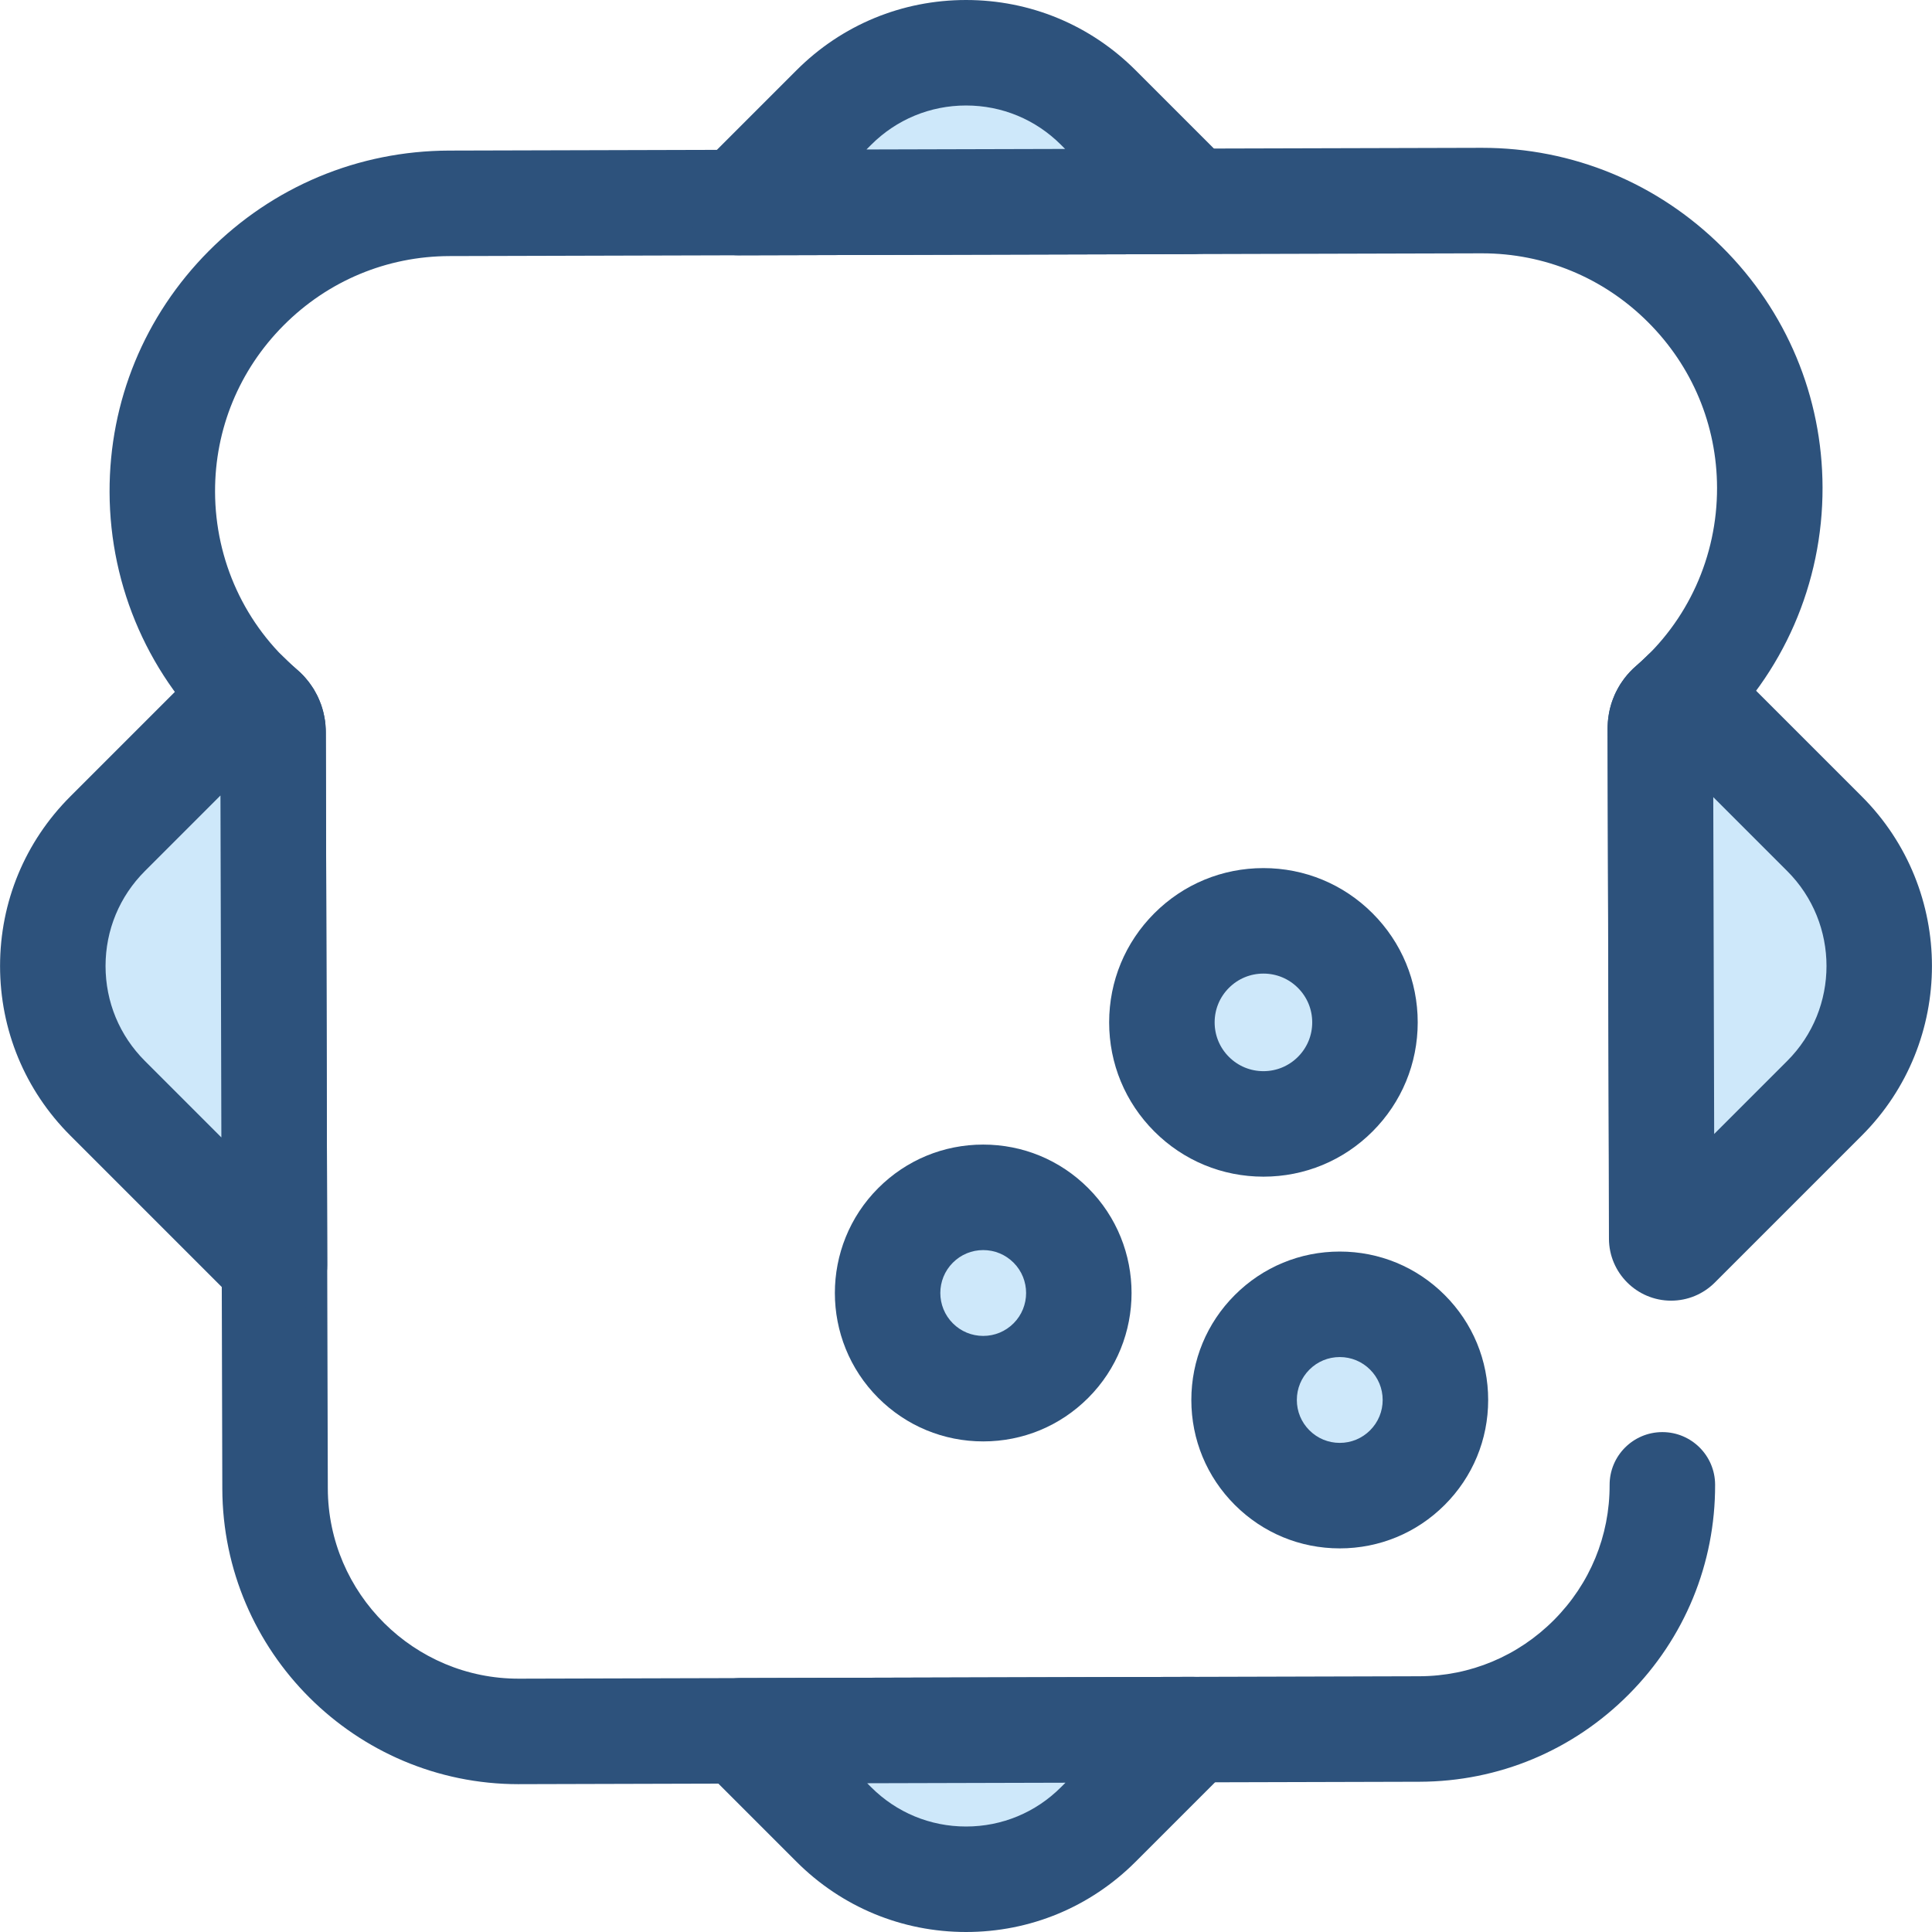
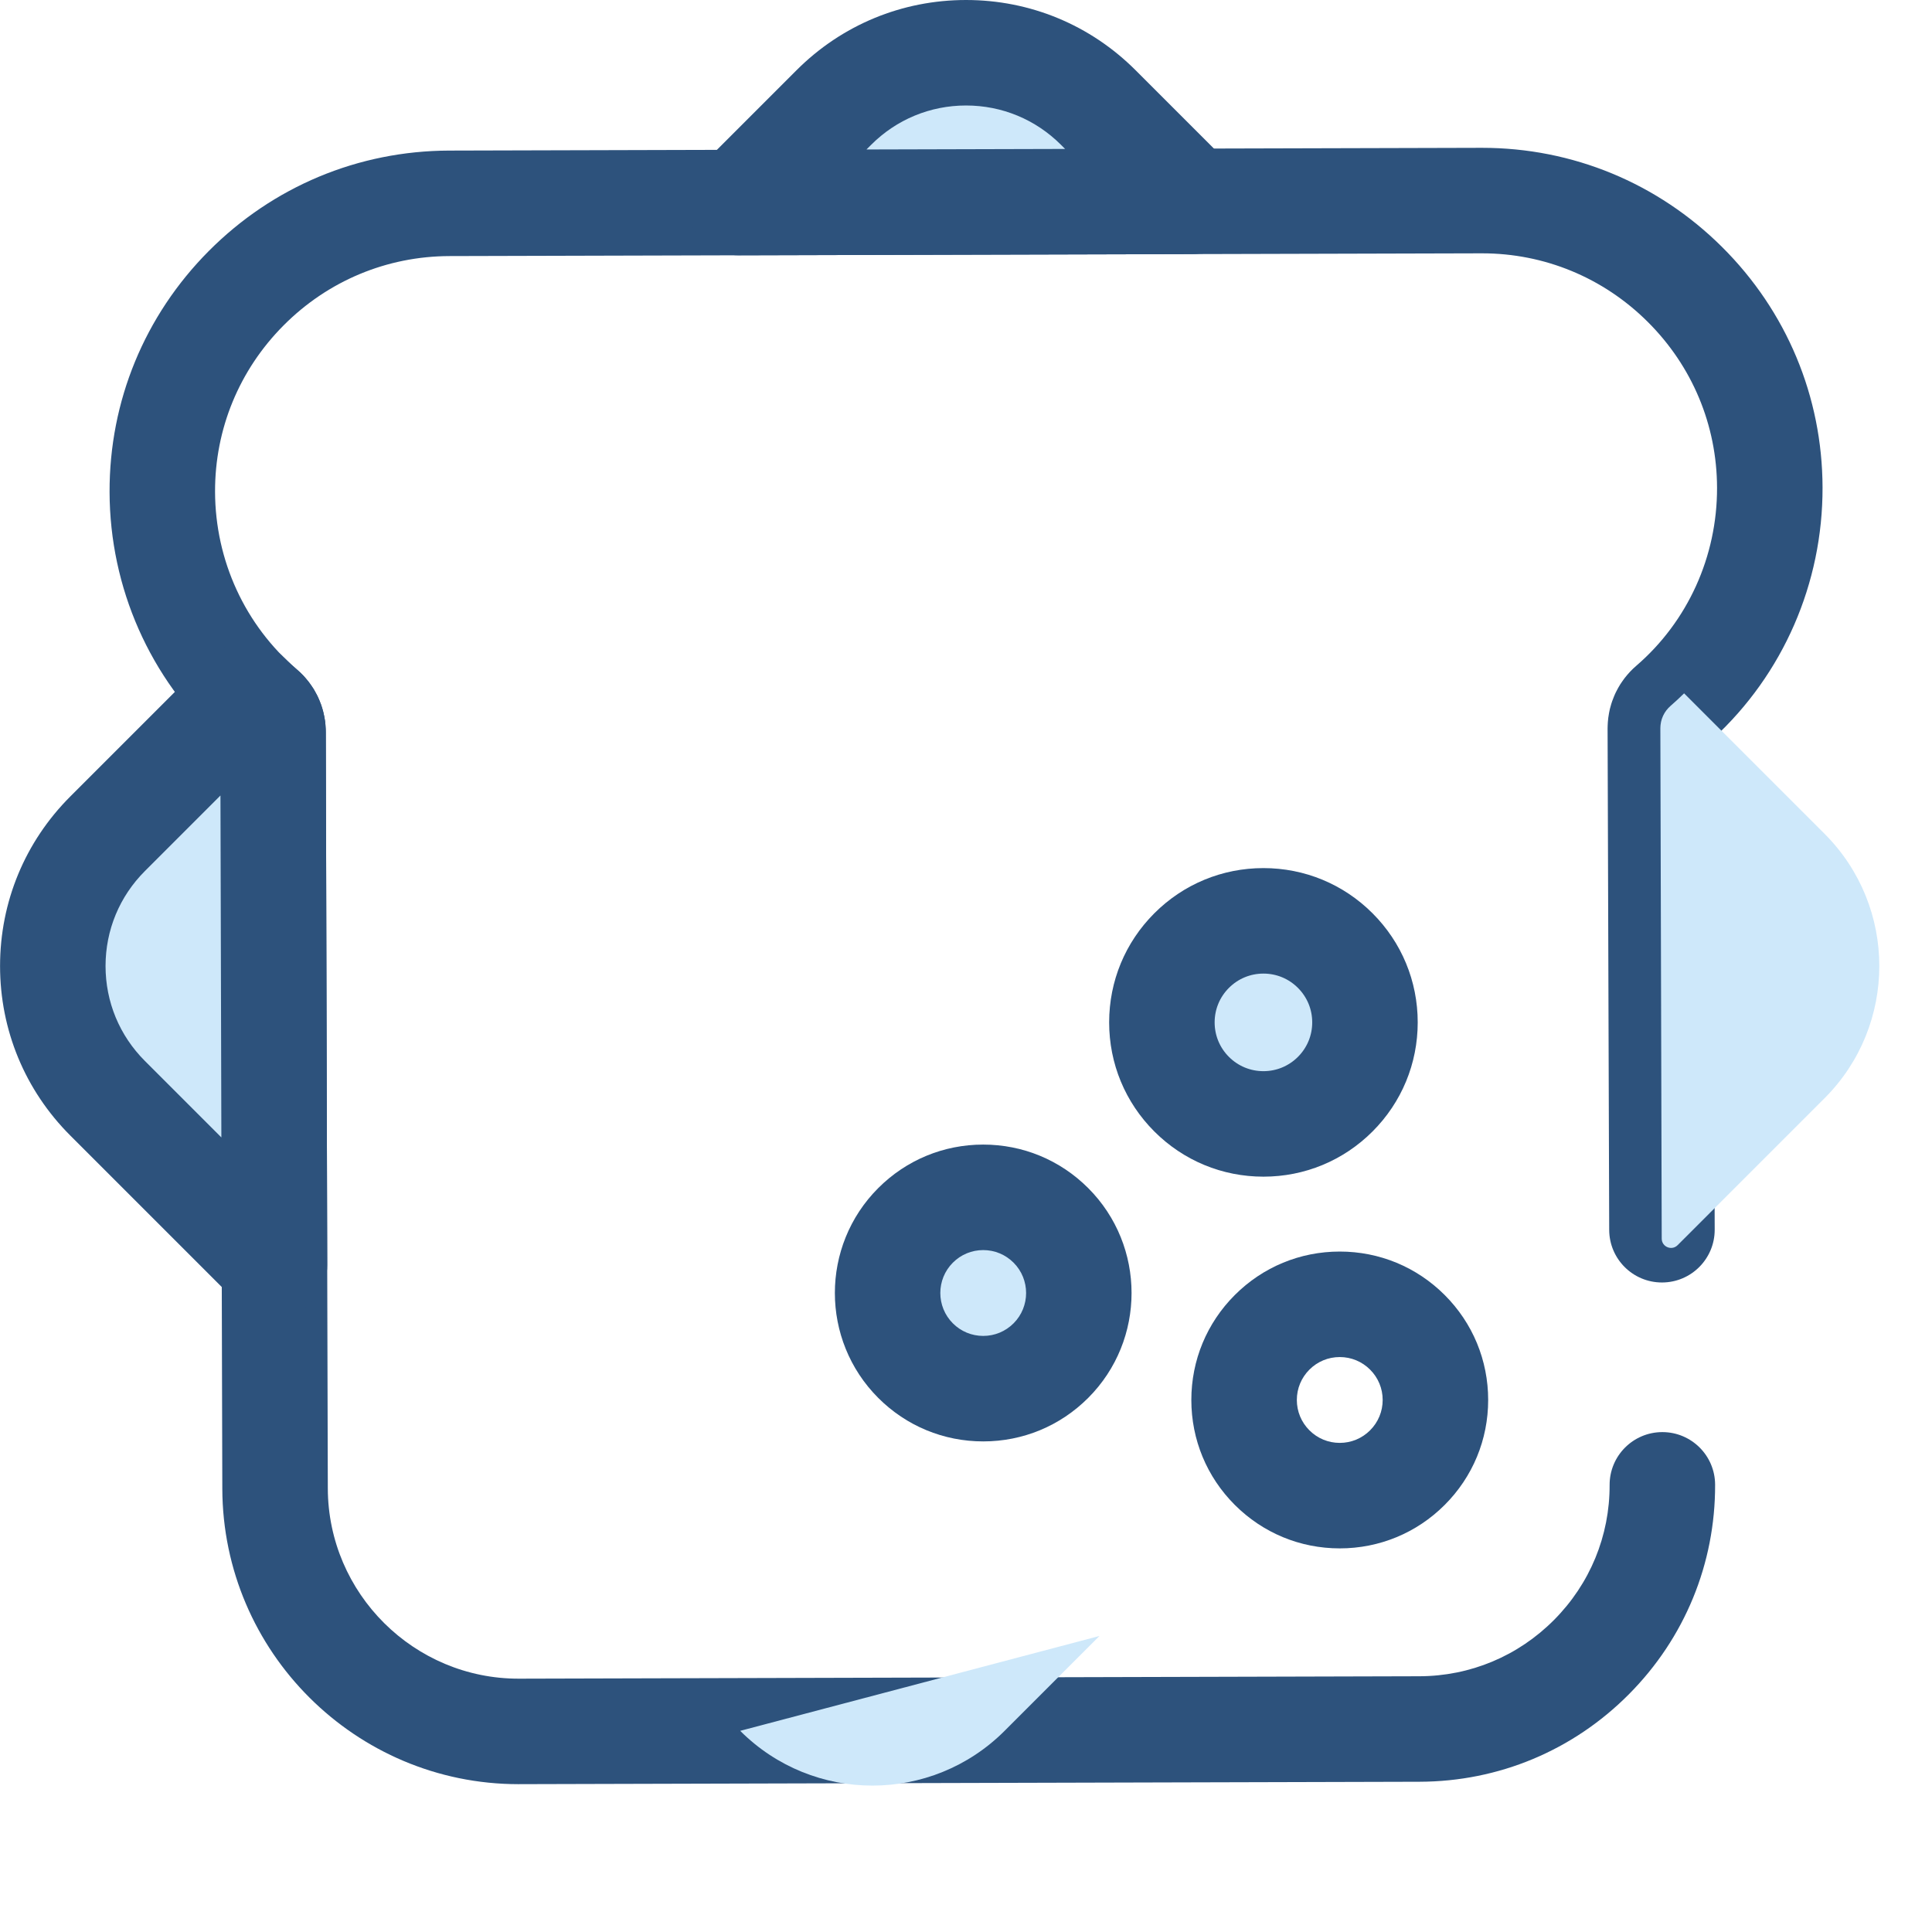
<svg xmlns="http://www.w3.org/2000/svg" version="1.1" id="Layer_1" x="0px" y="0px" viewBox="0 0 512 512" style="enable-background:new 0 0 512 512;" xml:space="preserve">
  <path style="fill:#2D527C;" d="M137.429,472.824c-43.199,0.004-78.397-35.078-78.513-78.3l-0.528-197.73  c-18.636-16.977-29.284-41.002-29.351-66.411c-0.064-24.071,9.271-46.747,26.284-63.853c17.015-17.106,39.64-26.561,63.712-26.625  l273.484-0.731c0.082,0,0.165,0,0.247,0c23.979,0,46.56,9.328,63.605,26.284c17.106,17.015,26.561,39.642,26.625,63.712  c0.069,25.431-10.466,49.529-29,66.567l0.419,130.11c0.025,7.72-6.214,14-13.934,14.023c-0.015,0-0.031,0-0.046,0  c-7.699,0-13.952-6.229-13.977-13.934l-0.428-132.893c-0.001-0.254,0.007-0.541,0.022-0.819c0.011-0.299,0.028-0.594,0.05-0.896  c0.027-0.382,0.064-0.755,0.113-1.127c0.053-0.412,0.119-0.829,0.199-1.244c0.059-0.337,0.124-0.657,0.2-0.976  c0.017-0.063,0.031-0.126,0.046-0.189c0.099-0.393,0.204-0.773,0.323-1.164c0.08-0.266,0.161-0.521,0.25-0.776  c0.151-0.442,0.322-0.876,0.51-1.317c0.081-0.201,0.162-0.393,0.246-0.58c0.078-0.173,0.158-0.345,0.243-0.514  c0.12-0.239,0.242-0.472,0.37-0.71c0.01-0.018,0.027-0.05,0.045-0.085c0.101-0.191,0.203-0.377,0.306-0.559  c0.143-0.254,0.294-0.507,0.449-0.751l0,0c0.157-0.245,0.316-0.478,0.475-0.705c0.204-0.305,0.412-0.597,0.636-0.886  c0.934-1.219,1.985-2.332,3.124-3.307c13.636-11.753,21.45-28.966,21.401-47.192c-0.043-16.604-6.573-32.216-18.383-43.964  c-11.769-11.707-27.352-18.148-43.891-18.148c-0.057,0-0.112,0-0.171,0l-273.485,0.73c-16.604,0.045-32.218,6.573-43.965,18.383  c-11.748,11.812-18.193,27.46-18.148,44.062c0.049,18.229,7.959,35.406,21.706,47.129c0.53,0.449,1.086,0.972,1.613,1.521  c0.178,0.185,0.349,0.375,0.516,0.568l0.158,0.185c0.031,0.035,0.067,0.078,0.096,0.113c0.25,0.288,0.499,0.586,0.744,0.906  c0.243,0.317,0.47,0.639,0.689,0.962c0.008,0.011,0.015,0.024,0.024,0.035c0.173,0.245,0.355,0.514,0.554,0.836  c0.046,0.074,0.091,0.148,0.136,0.225c0.183,0.309,0.355,0.625,0.524,0.945c0.006,0.011,0.013,0.025,0.021,0.039  c0.102,0.186,0.198,0.365,0.288,0.544c0.084,0.165,0.164,0.33,0.239,0.498c0.105,0.229,0.205,0.464,0.308,0.706  c0.18,0.432,0.322,0.783,0.447,1.134c0.015,0.045,0.031,0.088,0.048,0.133c0.091,0.263,0.176,0.53,0.259,0.795  c0.018,0.062,0.064,0.212,0.082,0.274c0.091,0.31,0.166,0.58,0.235,0.853c0.101,0.394,0.187,0.795,0.26,1.192  c0.07,0.355,0.13,0.706,0.182,1.064c0.018,0.122,0.034,0.245,0.049,0.366c0.027,0.222,0.048,0.446,0.068,0.667  c0.038,0.396,0.063,0.795,0.078,1.187c0.014,0.264,0.021,0.527,0.021,0.797l0.537,200.467c0.074,27.873,22.872,50.503,50.693,50.417  l238.579-0.639c13.478-0.036,26.151-5.336,35.687-14.924c9.535-9.587,14.767-22.287,14.731-35.763  c-0.021-7.72,6.22-13.995,13.941-14.016c0.014,0,0.027,0,0.039,0c7.702,0,13.956,6.233,13.977,13.941  c0.056,20.943-8.066,40.672-22.866,55.554c-14.802,14.883-34.489,23.109-55.435,23.165l-238.578,0.639  C137.573,472.824,137.497,472.824,137.429,472.824z M443.692,190.989l0.918,0.411l-3.769-1.919L443.692,190.989z" />
  <path style="fill:#CEE8FA;" d="M72.359,193.982c0-0.075-0.01-0.147-0.01-0.224c-0.006-0.141-0.011-0.289-0.027-0.432  c-0.011-0.122-0.021-0.243-0.036-0.365c-0.021-0.147-0.046-0.291-0.078-0.438c-0.02-0.117-0.041-0.238-0.073-0.355  c-0.035-0.143-0.075-0.28-0.116-0.421c-0.036-0.117-0.073-0.239-0.113-0.356c-0.046-0.127-0.098-0.253-0.15-0.376  c-0.056-0.133-0.108-0.259-0.164-0.38c-0.05-0.102-0.112-0.203-0.164-0.305c-0.075-0.143-0.148-0.284-0.229-0.422  c-0.071-0.116-0.133-0.187-0.185-0.268c-0.091-0.131-0.179-0.268-0.275-0.394c-0.102-0.133-0.208-0.249-0.316-0.375  c-0.067-0.077-0.133-0.157-0.204-0.239c-0.189-0.197-0.387-0.386-0.593-0.558c-1.486-1.266-2.894-2.603-4.266-3.969l-36.856,36.856  c-19.351,19.351-19.351,50.724,0,70.075l44.23,44.23L72.359,193.982z" />
  <path style="fill:#2D527C;" d="M72.74,349.246c-3.639,0-7.213-1.42-9.888-4.094l-44.23-44.23  C6.624,288.923,0.015,272.969,0.015,256.001c0-16.969,6.608-32.922,18.607-44.922l36.856-36.856  c5.453-5.45,14.289-5.459,19.749-0.02c1.313,1.307,2.417,2.336,3.474,3.237c0.513,0.433,1.075,0.962,1.612,1.521  c0.165,0.172,0.324,0.348,0.481,0.528l0.193,0.225c0.031,0.035,0.064,0.075,0.095,0.112c0.25,0.288,0.499,0.586,0.744,0.906  c0.238,0.31,0.458,0.622,0.672,0.937c0.027,0.038,0.052,0.074,0.077,0.112c0.157,0.224,0.32,0.467,0.499,0.755  c0.059,0.094,0.115,0.187,0.171,0.282c0.169,0.288,0.328,0.577,0.485,0.874c0.013,0.025,0.029,0.057,0.049,0.092  c0.106,0.193,0.205,0.38,0.299,0.566c0.073,0.145,0.144,0.291,0.211,0.438c0.103,0.224,0.203,0.452,0.302,0.689  c0.011,0.028,0.073,0.171,0.084,0.197c0.136,0.327,0.266,0.654,0.383,0.98c0.015,0.045,0.032,0.089,0.048,0.134  c0.085,0.245,0.166,0.495,0.242,0.744c0.029,0.098,0.092,0.305,0.12,0.404c0.082,0.288,0.15,0.531,0.212,0.774  c0.101,0.391,0.186,0.791,0.259,1.184c0.071,0.359,0.133,0.714,0.185,1.076c0.014,0.094,0.027,0.187,0.038,0.282  c0.031,0.249,0.056,0.498,0.078,0.746c0.038,0.396,0.063,0.794,0.078,1.184c0.014,0.266,0.021,0.531,0.021,0.801l0.379,141.246  c0.015,5.661-3.386,10.772-8.612,12.944C76.368,348.895,74.546,349.246,72.74,349.246z M58.425,210.814l-20.034,20.034  c-6.719,6.718-10.42,15.652-10.42,25.153s3.7,18.435,10.418,25.153l20.276,20.276L58.425,210.814z" />
  <path style="fill:#CEE8FA;" d="M483.523,220.962l-37.219-37.219c-1.157,1.136-2.343,2.249-3.58,3.316  c-0.415,0.356-0.795,0.765-1.135,1.212c-0.066,0.082-0.116,0.168-0.176,0.256c-0.081,0.117-0.168,0.233-0.249,0.361  c-0.01,0.015-0.02,0.035-0.029,0.056c-0.062,0.096-0.112,0.204-0.168,0.305c-0.075,0.143-0.151,0.28-0.222,0.424  c-0.041,0.091-0.075,0.187-0.116,0.28c-0.071,0.162-0.136,0.32-0.191,0.484c-0.031,0.085-0.056,0.172-0.081,0.259  c-0.056,0.178-0.101,0.349-0.145,0.528c-0.021,0.087-0.035,0.173-0.05,0.264c-0.036,0.179-0.066,0.356-0.085,0.534  c-0.014,0.092-0.024,0.183-0.029,0.28c-0.015,0.179-0.025,0.351-0.029,0.528c0,0.062-0.008,0.112-0.008,0.173l0.362,135.248  c0.006,2.193,2.657,3.288,4.208,1.736l38.946-38.947C502.873,271.686,502.873,240.313,483.523,220.962z" />
-   <path style="fill:#2D527C;" d="M442.851,344.688L442.851,344.688c-9.05,0-16.433-7.357-16.461-16.398l-0.362-135.254  c0-0.252,0.007-0.535,0.022-0.811c0.011-0.301,0.028-0.597,0.05-0.899c0.027-0.38,0.064-0.752,0.113-1.122  c0.052-0.412,0.117-0.826,0.197-1.241c0.06-0.34,0.126-0.663,0.203-0.983c0.015-0.062,0.029-0.124,0.045-0.187  c0.099-0.391,0.204-0.77,0.322-1.16c0.081-0.27,0.164-0.53,0.254-0.787c0.162-0.471,0.344-0.934,0.548-1.405l0.15-0.358  c0.091-0.208,0.189-0.415,0.289-0.619c0.123-0.249,0.249-0.489,0.38-0.734c0.011-0.022,0.029-0.057,0.05-0.095  c0.096-0.183,0.196-0.363,0.295-0.54c0.145-0.257,0.296-0.513,0.454-0.759l0,0c0.152-0.238,0.308-0.465,0.463-0.686  c0.208-0.315,0.425-0.615,0.654-0.913c0.925-1.205,1.968-2.309,3.102-3.282c0.86-0.741,1.813-1.626,2.894-2.687  c5.475-5.371,14.251-5.329,19.675,0.094l37.219,37.219c24.77,24.77,24.77,65.073,0,89.843l-38.946,38.947  C451.351,342.977,447.229,344.688,442.851,344.688z M454.034,211.243l0.239,89.276l19.366-19.366c13.87-13.87,13.87-36.437,0-50.305  L454.034,211.243z" />
  <path style="fill:#CEE8FA;" d="M315.92,53.359l-24.868-24.868c-19.351-19.351-50.724-19.351-70.075,0L195.788,53.68L315.92,53.359z" />
  <path style="fill:#2D527C;" d="M195.789,67.659c-5.646,0-10.74-3.397-12.908-8.612c-2.174-5.227-0.98-11.249,3.024-15.252  l25.189-25.189C223.092,6.608,239.046,0,256.015,0c16.97,0,32.922,6.608,44.923,18.607l24.868,24.868  c3.992,3.992,5.192,9.996,3.038,15.217s-7.238,8.632-12.885,8.647l-120.13,0.322C195.815,67.659,195.801,67.659,195.789,67.659z   M256.015,27.957c-9.501,0-18.435,3.7-25.153,10.42l-1.236,1.234l52.636-0.141l-1.095-1.095  C274.45,31.657,265.516,27.957,256.015,27.957z" />
-   <path style="fill:#CEE8FA;" d="M196.158,458.689l24.819,24.819c19.351,19.35,50.724,19.35,70.075,0l25.14-25.141L196.158,458.689z" />
-   <path style="fill:#2D527C;" d="M256.015,512c-16.969,0-32.922-6.609-44.922-18.607l-24.82-24.819  c-3.992-3.994-5.19-9.996-3.038-15.217c2.154-5.22,7.238-8.632,12.884-8.647l120.035-0.322c0.013,0,0.025,0,0.036,0  c5.646,0,10.74,3.397,12.906,8.612c2.174,5.227,0.98,11.249-3.022,15.251l-25.139,25.14C288.937,505.391,272.985,512,256.015,512z   M229.815,472.578l1.047,1.047c6.718,6.72,15.652,10.42,25.153,10.42s18.435-3.7,25.153-10.42l1.188-1.187L229.815,472.578z" />
+   <path style="fill:#CEE8FA;" d="M196.158,458.689c19.351,19.35,50.724,19.35,70.075,0l25.14-25.141L196.158,458.689z" />
  <circle style="fill:#CEE8FA;" cx="260.56" cy="342.66" r="25.357" />
  <path style="fill:#2D527C;" d="M260.562,381.988c-10.506,0-20.384-4.092-27.812-11.52c-15.334-15.336-15.334-40.286,0-55.622  c7.428-7.428,17.305-11.52,27.812-11.52c10.505,0,20.382,4.092,27.812,11.52c15.334,15.336,15.334,40.286,0,55.622  C280.944,377.897,271.067,381.988,260.562,381.988z M260.562,331.285c-3.039,0-5.895,1.183-8.042,3.331  c-4.434,4.434-4.434,11.65,0,16.084c2.149,2.149,5.004,3.331,8.042,3.331s5.895-1.184,8.042-3.331c4.434-4.434,4.434-11.65,0-16.084  C266.455,332.468,263.599,331.285,260.562,331.285z" />
-   <circle style="fill:#CEE8FA;" cx="355.06" cy="371" r="25.357" />
  <path style="fill:#2D527C;" d="M355.049,410.338c-10.508,0-20.384-4.092-27.812-11.521c-7.428-7.427-11.52-17.304-11.52-27.81  s4.092-20.384,11.52-27.812c7.427-7.428,17.305-11.52,27.812-11.52c10.505,0,20.382,4.092,27.812,11.52  c7.43,7.428,11.52,17.305,11.52,27.812s-4.092,20.384-11.52,27.812C375.432,406.247,365.552,410.338,355.049,410.338z   M355.049,359.634c-3.039,0-5.895,1.183-8.042,3.331c-2.149,2.148-3.332,5.004-3.332,8.042s1.184,5.893,3.332,8.042  c2.148,2.148,5.003,3.332,8.042,3.332c3.038,0,5.893-1.184,8.042-3.332c2.148-2.148,3.332-5.004,3.332-8.042  s-1.184-5.893-3.332-8.042C360.943,360.818,358.086,359.634,355.049,359.634z" />
  <circle style="fill:#CEE8FA;" cx="334.81" cy="270.95" r="26.909" />
  <path style="fill:#2D527C;" d="M334.822,311.828c-10.921,0-21.19-4.252-28.913-11.975s-11.974-17.99-11.974-28.912  c0-10.921,4.252-21.189,11.974-28.912c7.722-7.722,17.99-11.975,28.913-11.975c10.921,0,21.189,4.252,28.912,11.975  c7.722,7.723,11.975,17.99,11.975,28.912c0,10.921-4.254,21.189-11.975,28.912S345.743,311.828,334.822,311.828z M334.822,258.011  c-3.456,0-6.701,1.345-9.143,3.787s-3.787,5.689-3.787,9.143s1.345,6.7,3.787,9.142s5.688,3.787,9.143,3.787  c3.454,0,6.7-1.345,9.142-3.787s3.788-5.688,3.788-9.142s-1.346-6.7-3.788-9.143C341.522,259.354,338.276,258.011,334.822,258.011z" />
  <g>
</g>
  <g>
</g>
  <g>
</g>
  <g>
</g>
  <g>
</g>
  <g>
</g>
  <g>
</g>
  <g>
</g>
  <g>
</g>
  <g>
</g>
  <g>
</g>
  <g>
</g>
  <g>
</g>
  <g>
</g>
  <g>
</g>
</svg>